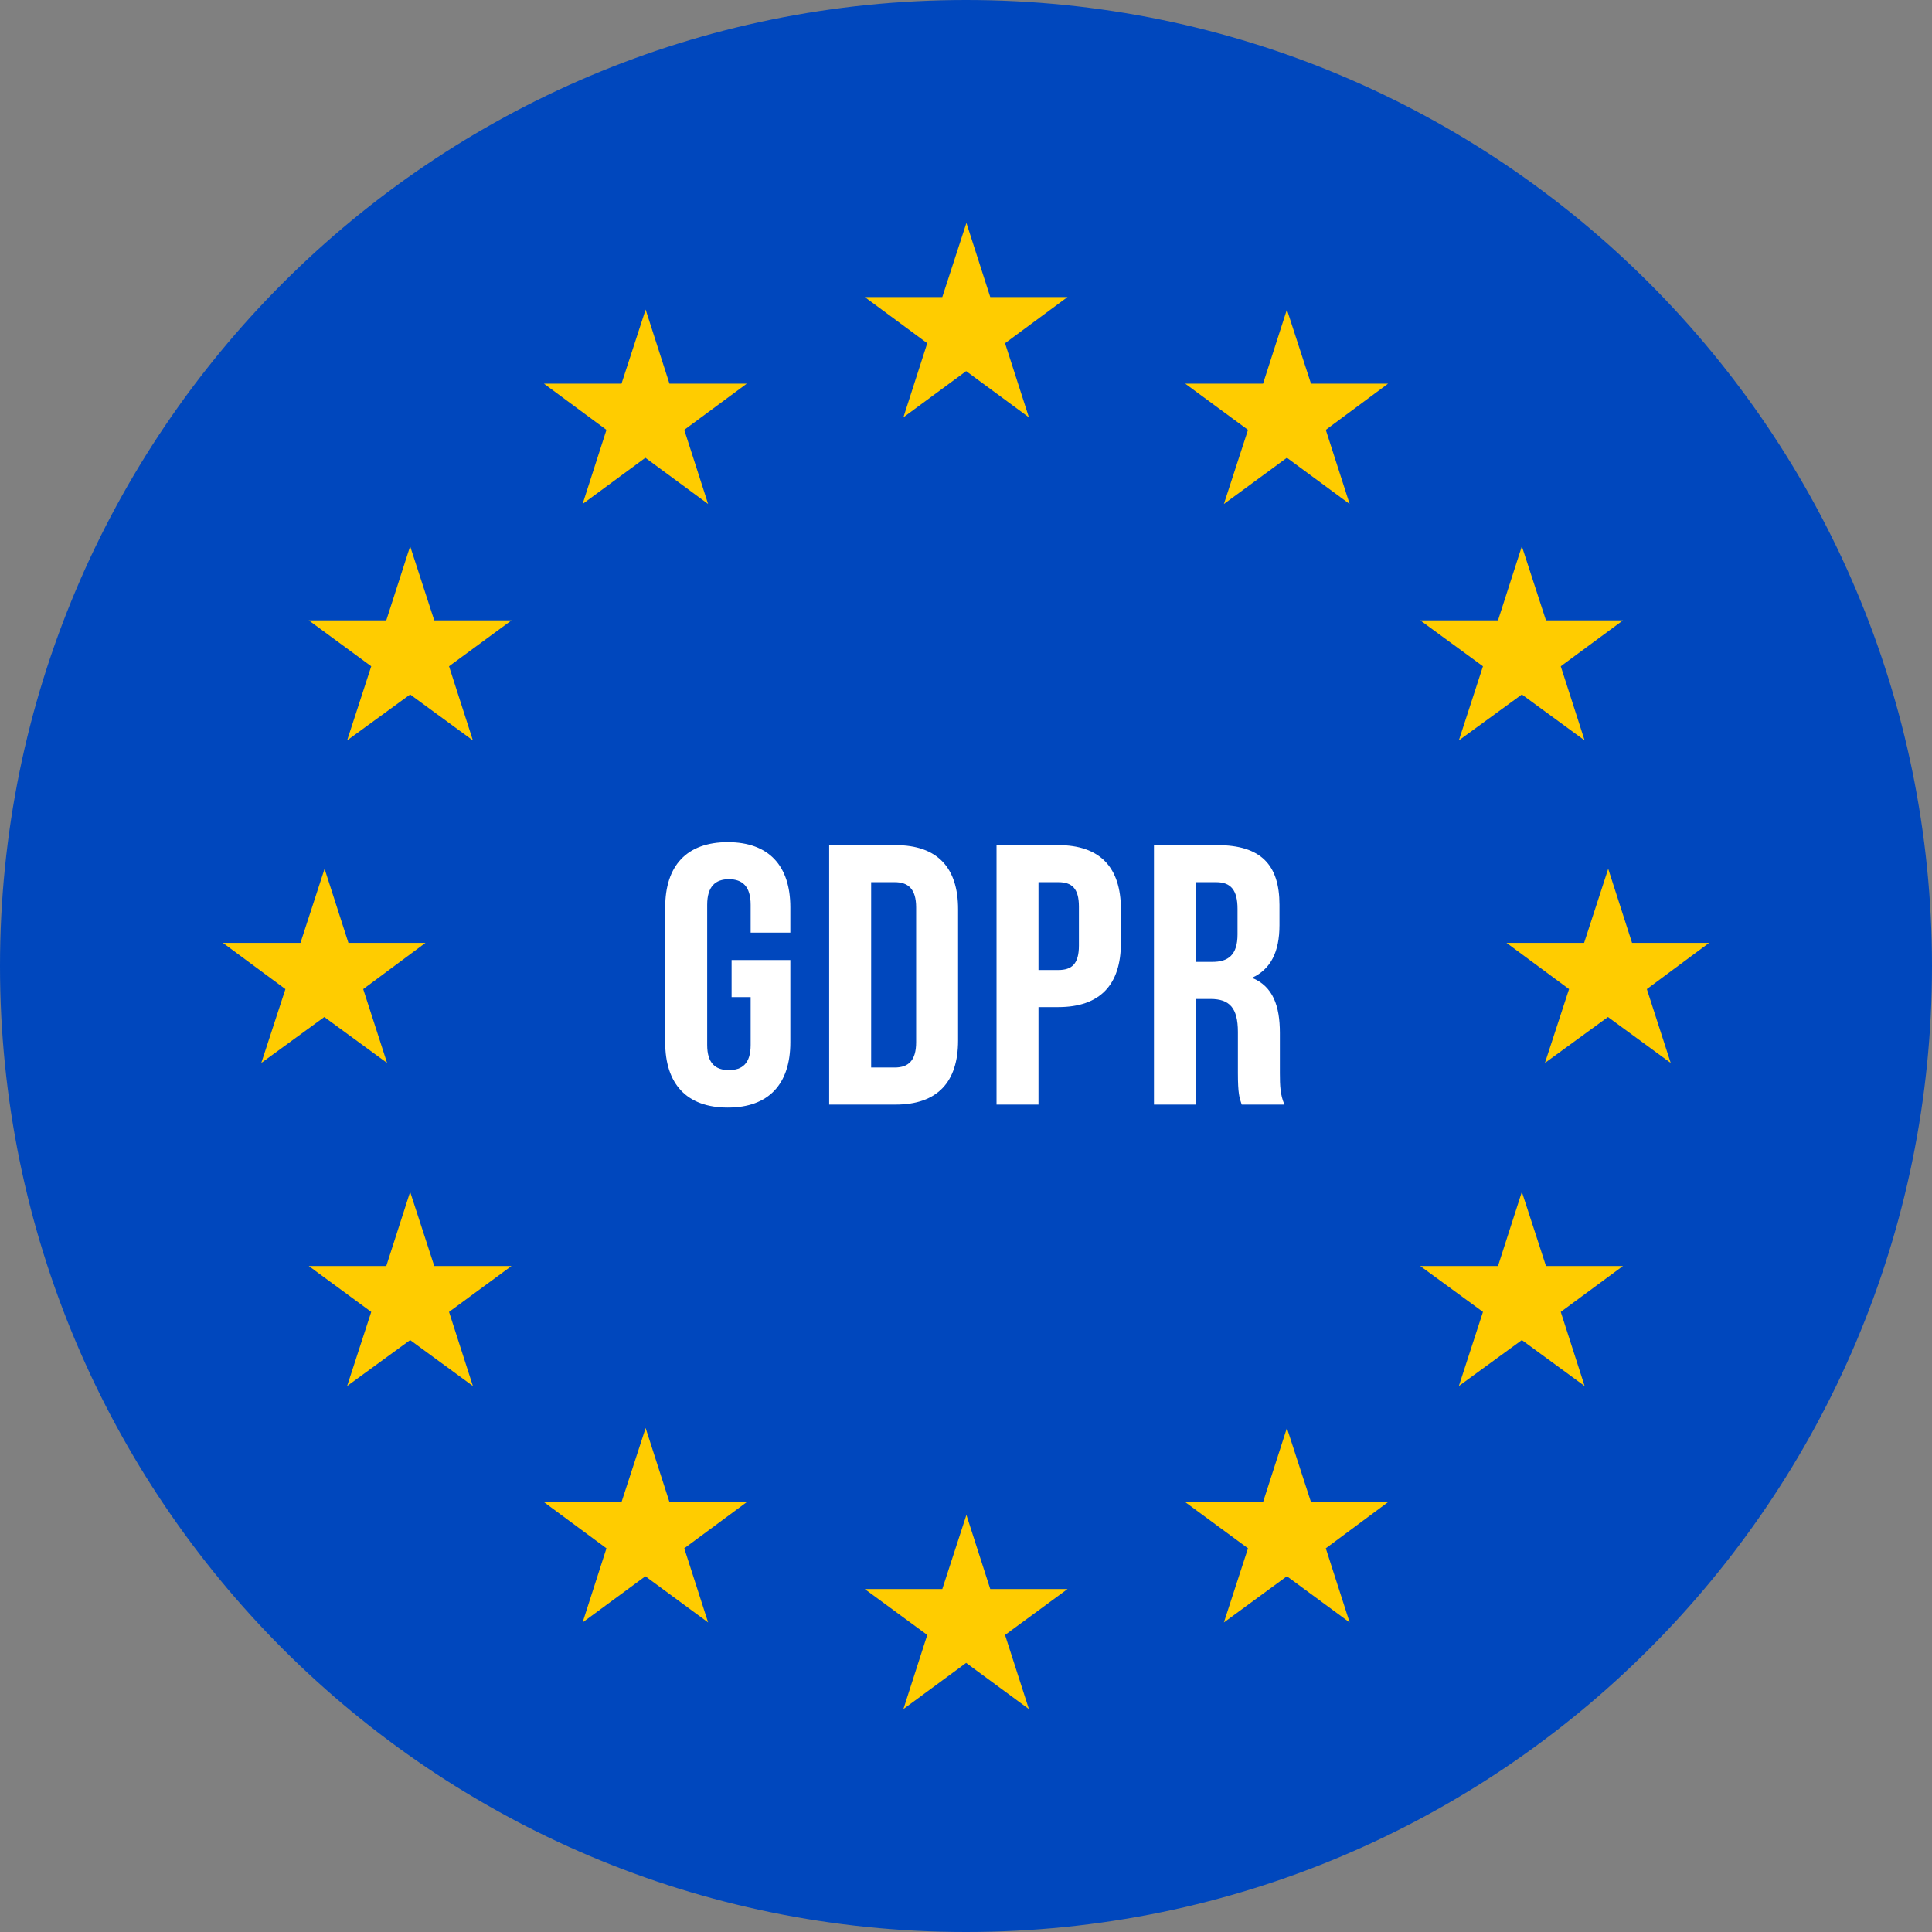
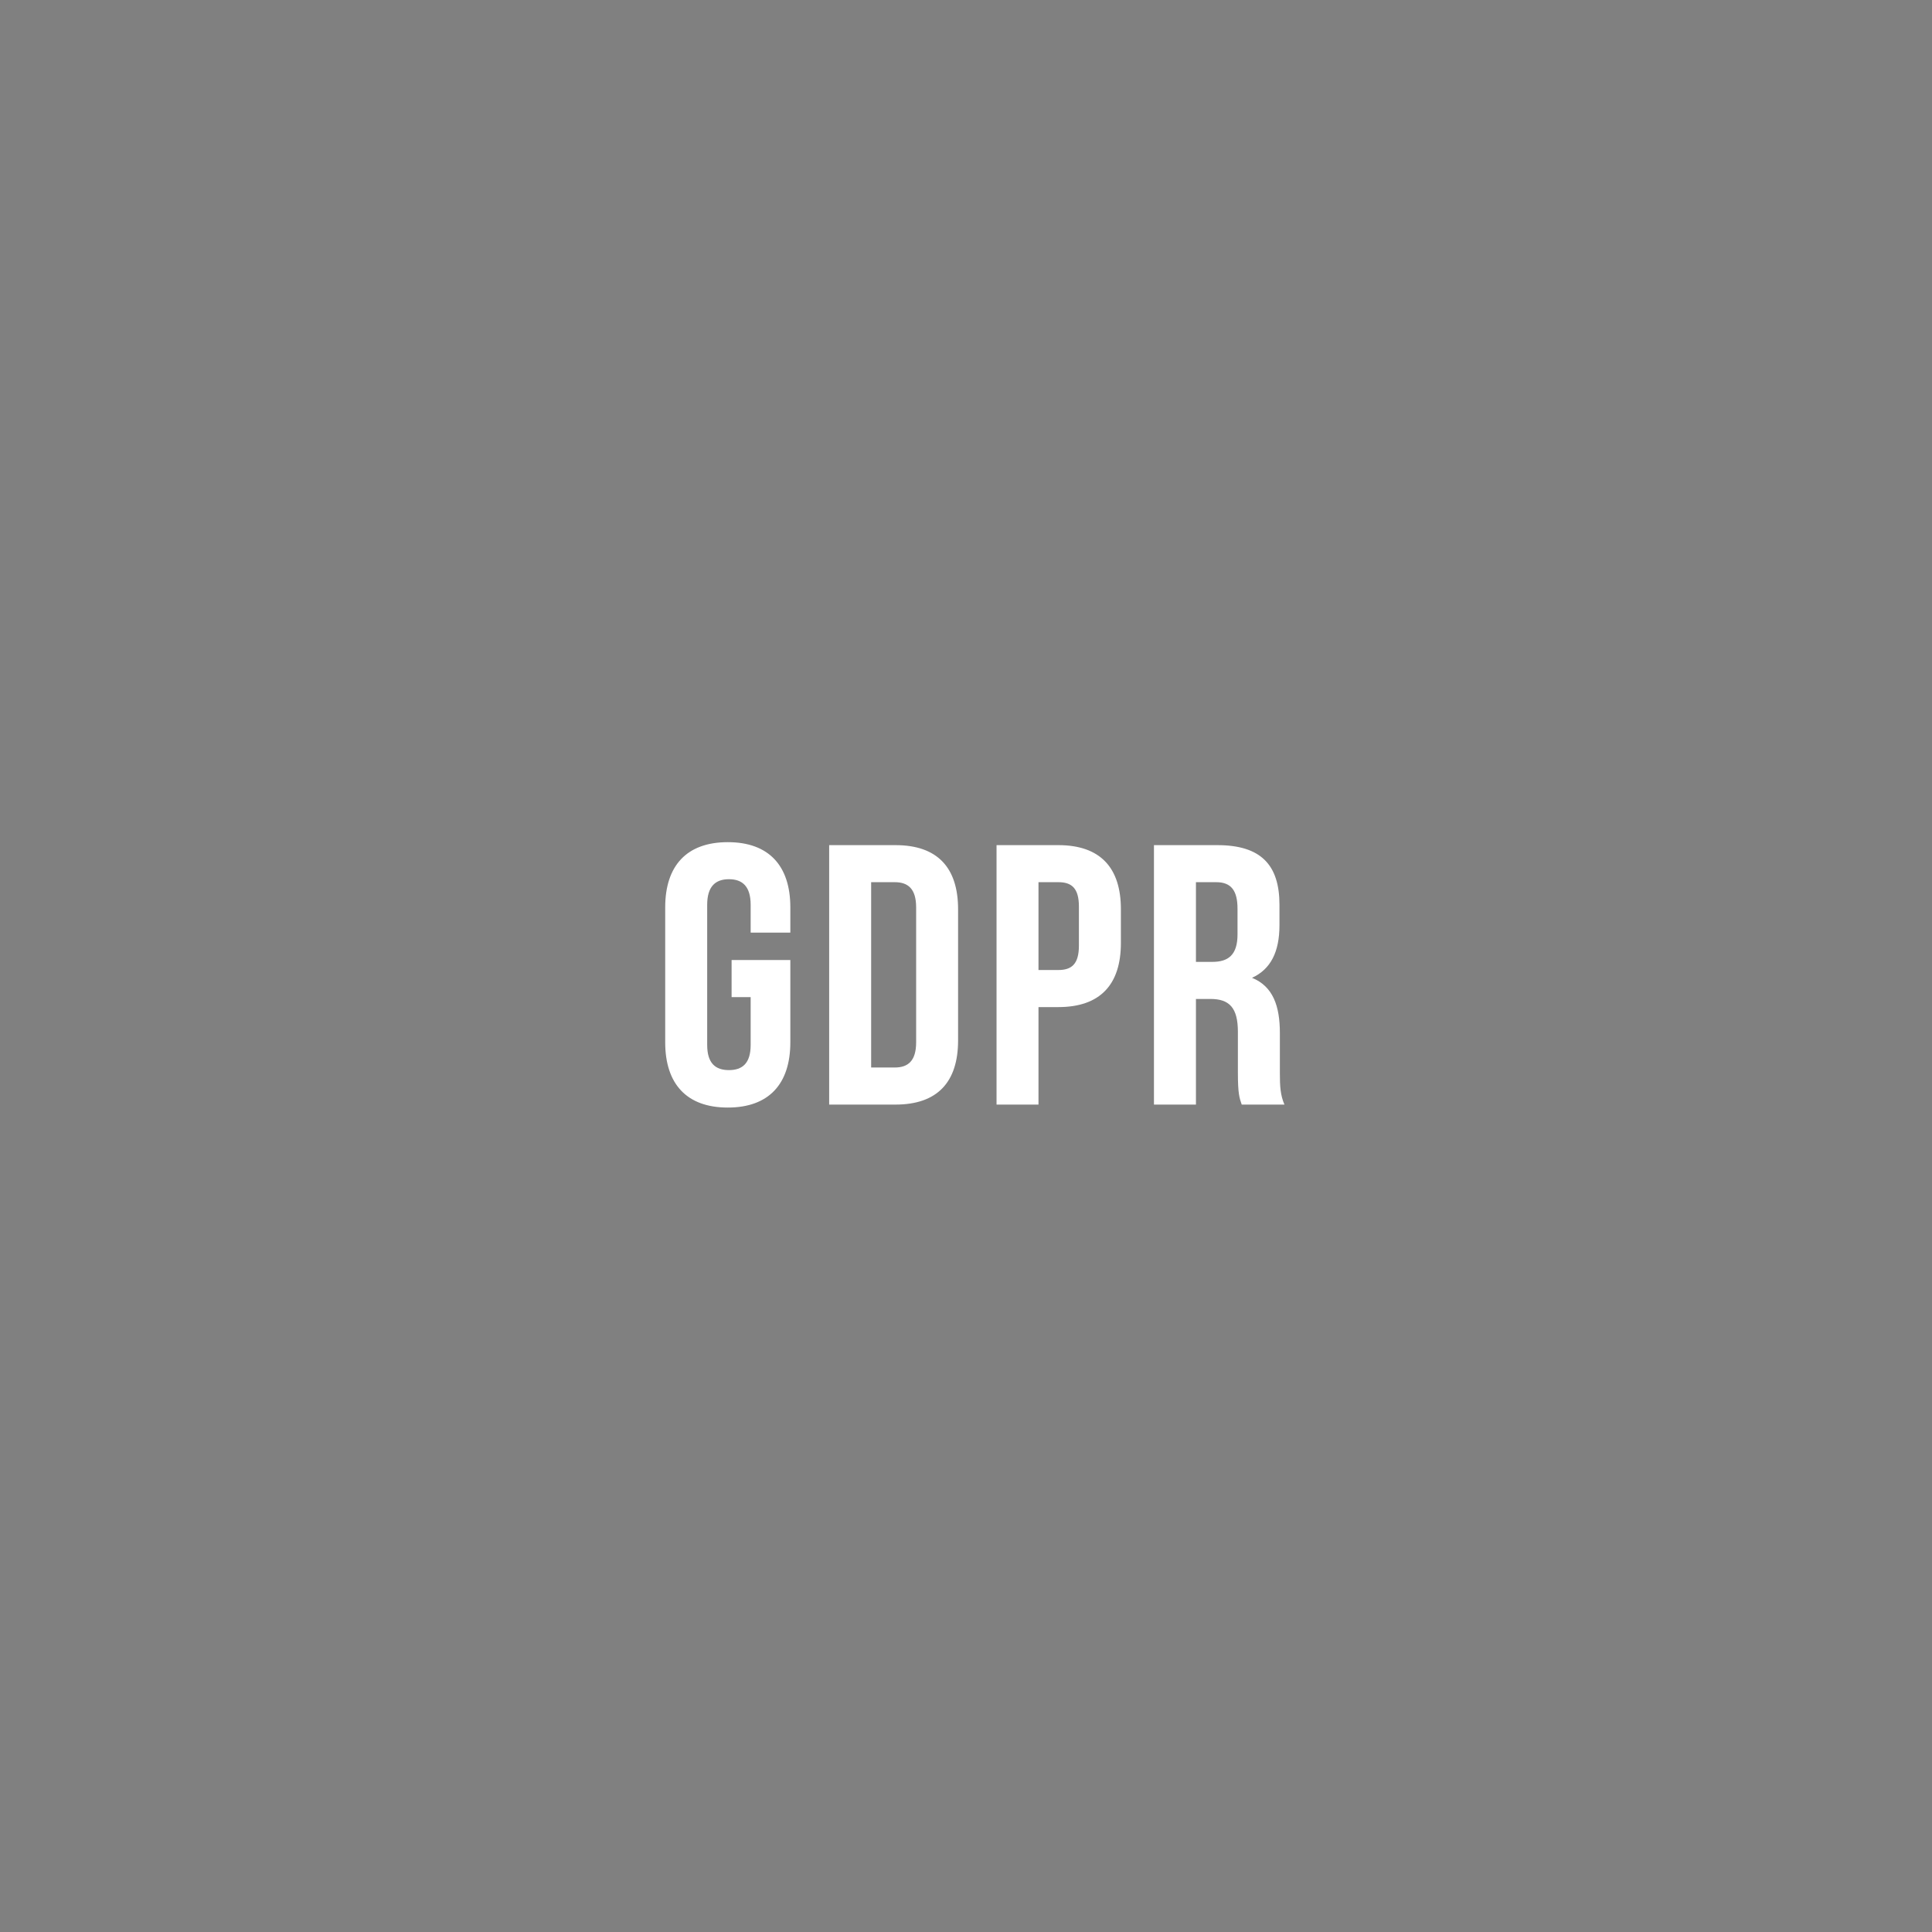
<svg xmlns="http://www.w3.org/2000/svg" width="52" height="52" viewBox="0 0 52 52" fill="none">
  <rect x="0" y="0" width="52" height="52" fill="#808080" stroke="none" />
-   <path d="M0 26C0 11.641 11.641 0 26 0C40.359 0 52 11.641 52 26C52 40.359 40.359 52 26 52C11.641 52 0 40.359 0 26Z" fill="#0047BD" />
-   <path fill-rule="evenodd" clip-rule="evenodd" d="M24.315 11.233L26.004 9.989L27.693 11.233L27.051 9.238L28.733 7.995H26.653L26.011 6L25.362 7.995H23.275L24.957 9.238L24.315 11.233ZM34.637 12.321L32.941 13.565L33.59 11.57L31.901 10.327H33.995L34.637 8.332L35.286 10.327H37.359L35.684 11.57L36.326 13.565L34.637 12.321ZM39.265 19.928L40.961 18.692L42.65 19.928L42.008 17.933L43.683 16.697H41.61L40.961 14.702L40.319 16.697H38.225L39.914 17.933L39.265 19.928ZM7.033 28.609L8.729 27.373L10.418 28.609L9.776 26.622L11.451 25.378H9.378L8.736 23.384L8.087 25.378H6L7.682 26.622L7.033 28.609ZM9.343 37.305L11.039 36.068L12.728 37.305L12.086 35.31L13.768 34.074H11.688L11.039 32.079L10.397 34.074H8.31L9.992 35.31L9.343 37.305ZM17.37 42.425L15.681 43.668L16.323 41.673L14.641 40.43H16.728L17.377 38.435L18.019 40.43H20.099L18.417 41.673L19.059 43.668L17.37 42.425ZM24.315 46L26.004 44.757L27.693 46L27.051 44.005L28.733 42.769H26.653L26.011 40.774L25.362 42.769H23.275L24.957 44.005L24.315 46ZM34.637 42.425L32.941 43.668L33.59 41.673L31.901 40.43H33.995L34.637 38.435L35.286 40.43H37.359L35.684 41.673L36.326 43.668L34.637 42.425ZM39.265 37.305L40.961 36.068L42.65 37.305L42.008 35.31L43.683 34.074H41.61L40.961 32.079L40.319 34.074H38.225L39.914 35.31L39.265 37.305ZM43.278 27.373L41.582 28.609L42.231 26.622L40.549 25.378H42.636L43.285 23.384L43.927 25.378H46L44.325 26.622L44.967 28.609L43.278 27.373ZM17.37 12.321L15.681 13.565L16.323 11.57L14.641 10.327H16.728L17.377 8.332L18.019 10.327H20.099L18.417 11.57L19.059 13.565L17.37 12.321ZM9.343 19.928L11.039 18.692L12.728 19.928L12.086 17.933L13.768 16.697H11.688L11.039 14.702L10.397 16.697H8.31L9.992 17.933L9.343 19.928Z" fill="#FFCC00" />
  <path fill-rule="evenodd" clip-rule="evenodd" d="M19.691 26.837V25.839H21.272V28.054C21.272 29.171 20.697 29.81 19.588 29.81C18.479 29.81 17.904 29.171 17.904 28.054V24.422C17.904 23.305 18.479 22.667 19.588 22.667C20.697 22.667 21.272 23.305 21.272 24.422V25.101H20.204V24.353C20.204 23.854 19.979 23.664 19.619 23.664C19.26 23.664 19.034 23.854 19.034 24.353V28.124C19.034 28.622 19.26 28.802 19.619 28.802C19.979 28.802 20.204 28.622 20.204 28.124V26.837H19.691ZM22.317 29.73V22.747H24.103C25.233 22.747 25.787 23.355 25.787 24.472V28.004C25.787 29.121 25.233 29.73 24.103 29.73H22.317ZM24.083 23.744H23.447V28.732H24.083C24.442 28.732 24.658 28.553 24.658 28.054V24.422C24.658 23.924 24.442 23.744 24.083 23.744ZM28.485 22.747C29.615 22.747 30.169 23.355 30.169 24.472V25.38C30.169 26.497 29.615 27.106 28.485 27.106H27.951V29.73H26.822V22.747H28.485ZM28.485 23.744H27.951V26.108H28.485C28.844 26.108 29.039 25.949 29.039 25.45V24.402C29.039 23.904 28.844 23.744 28.485 23.744ZM34.571 29.73H33.421C33.359 29.55 33.318 29.44 33.318 28.872V27.774C33.318 27.126 33.092 26.887 32.579 26.887H32.189V29.73H31.059V22.747H32.764C33.934 22.747 34.437 23.275 34.437 24.353V24.901C34.437 25.62 34.201 26.088 33.698 26.318C34.263 26.547 34.448 27.076 34.448 27.804V28.882C34.448 29.221 34.458 29.47 34.571 29.73ZM32.733 23.744H32.189V25.889H32.631C33.052 25.889 33.308 25.709 33.308 25.151V24.462C33.308 23.964 33.134 23.744 32.733 23.744Z" fill="white" />
</svg>